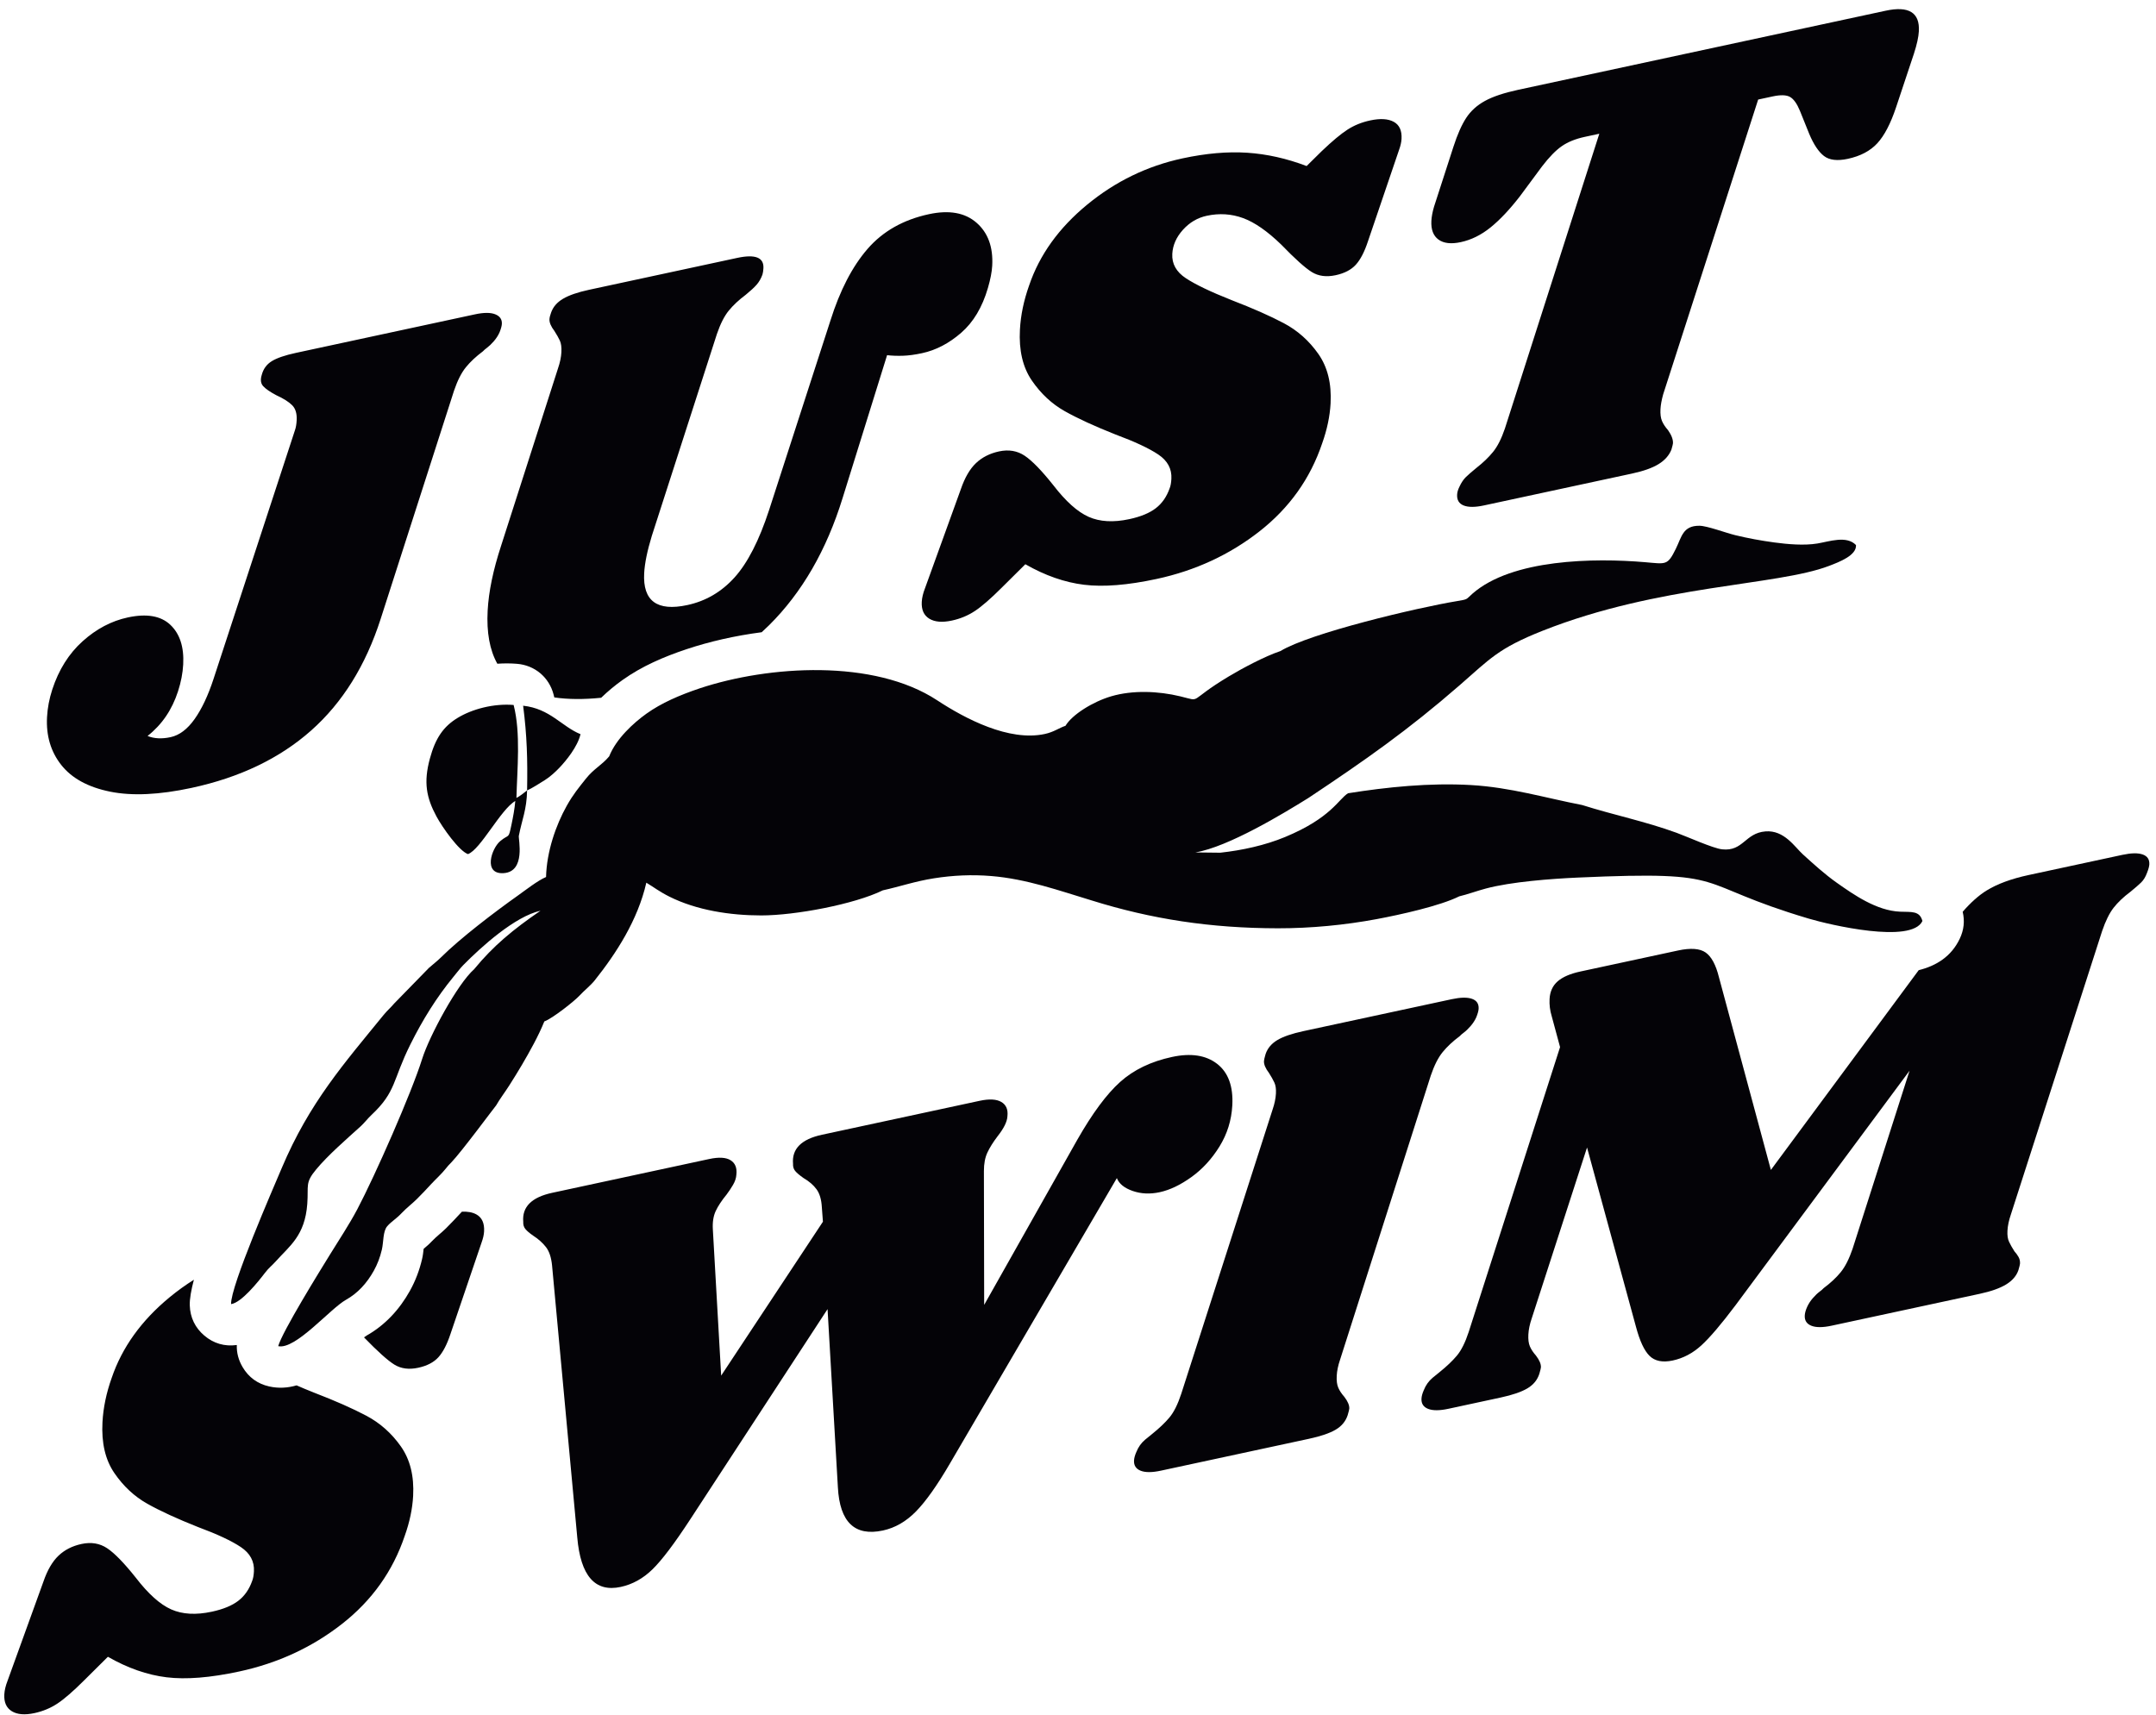
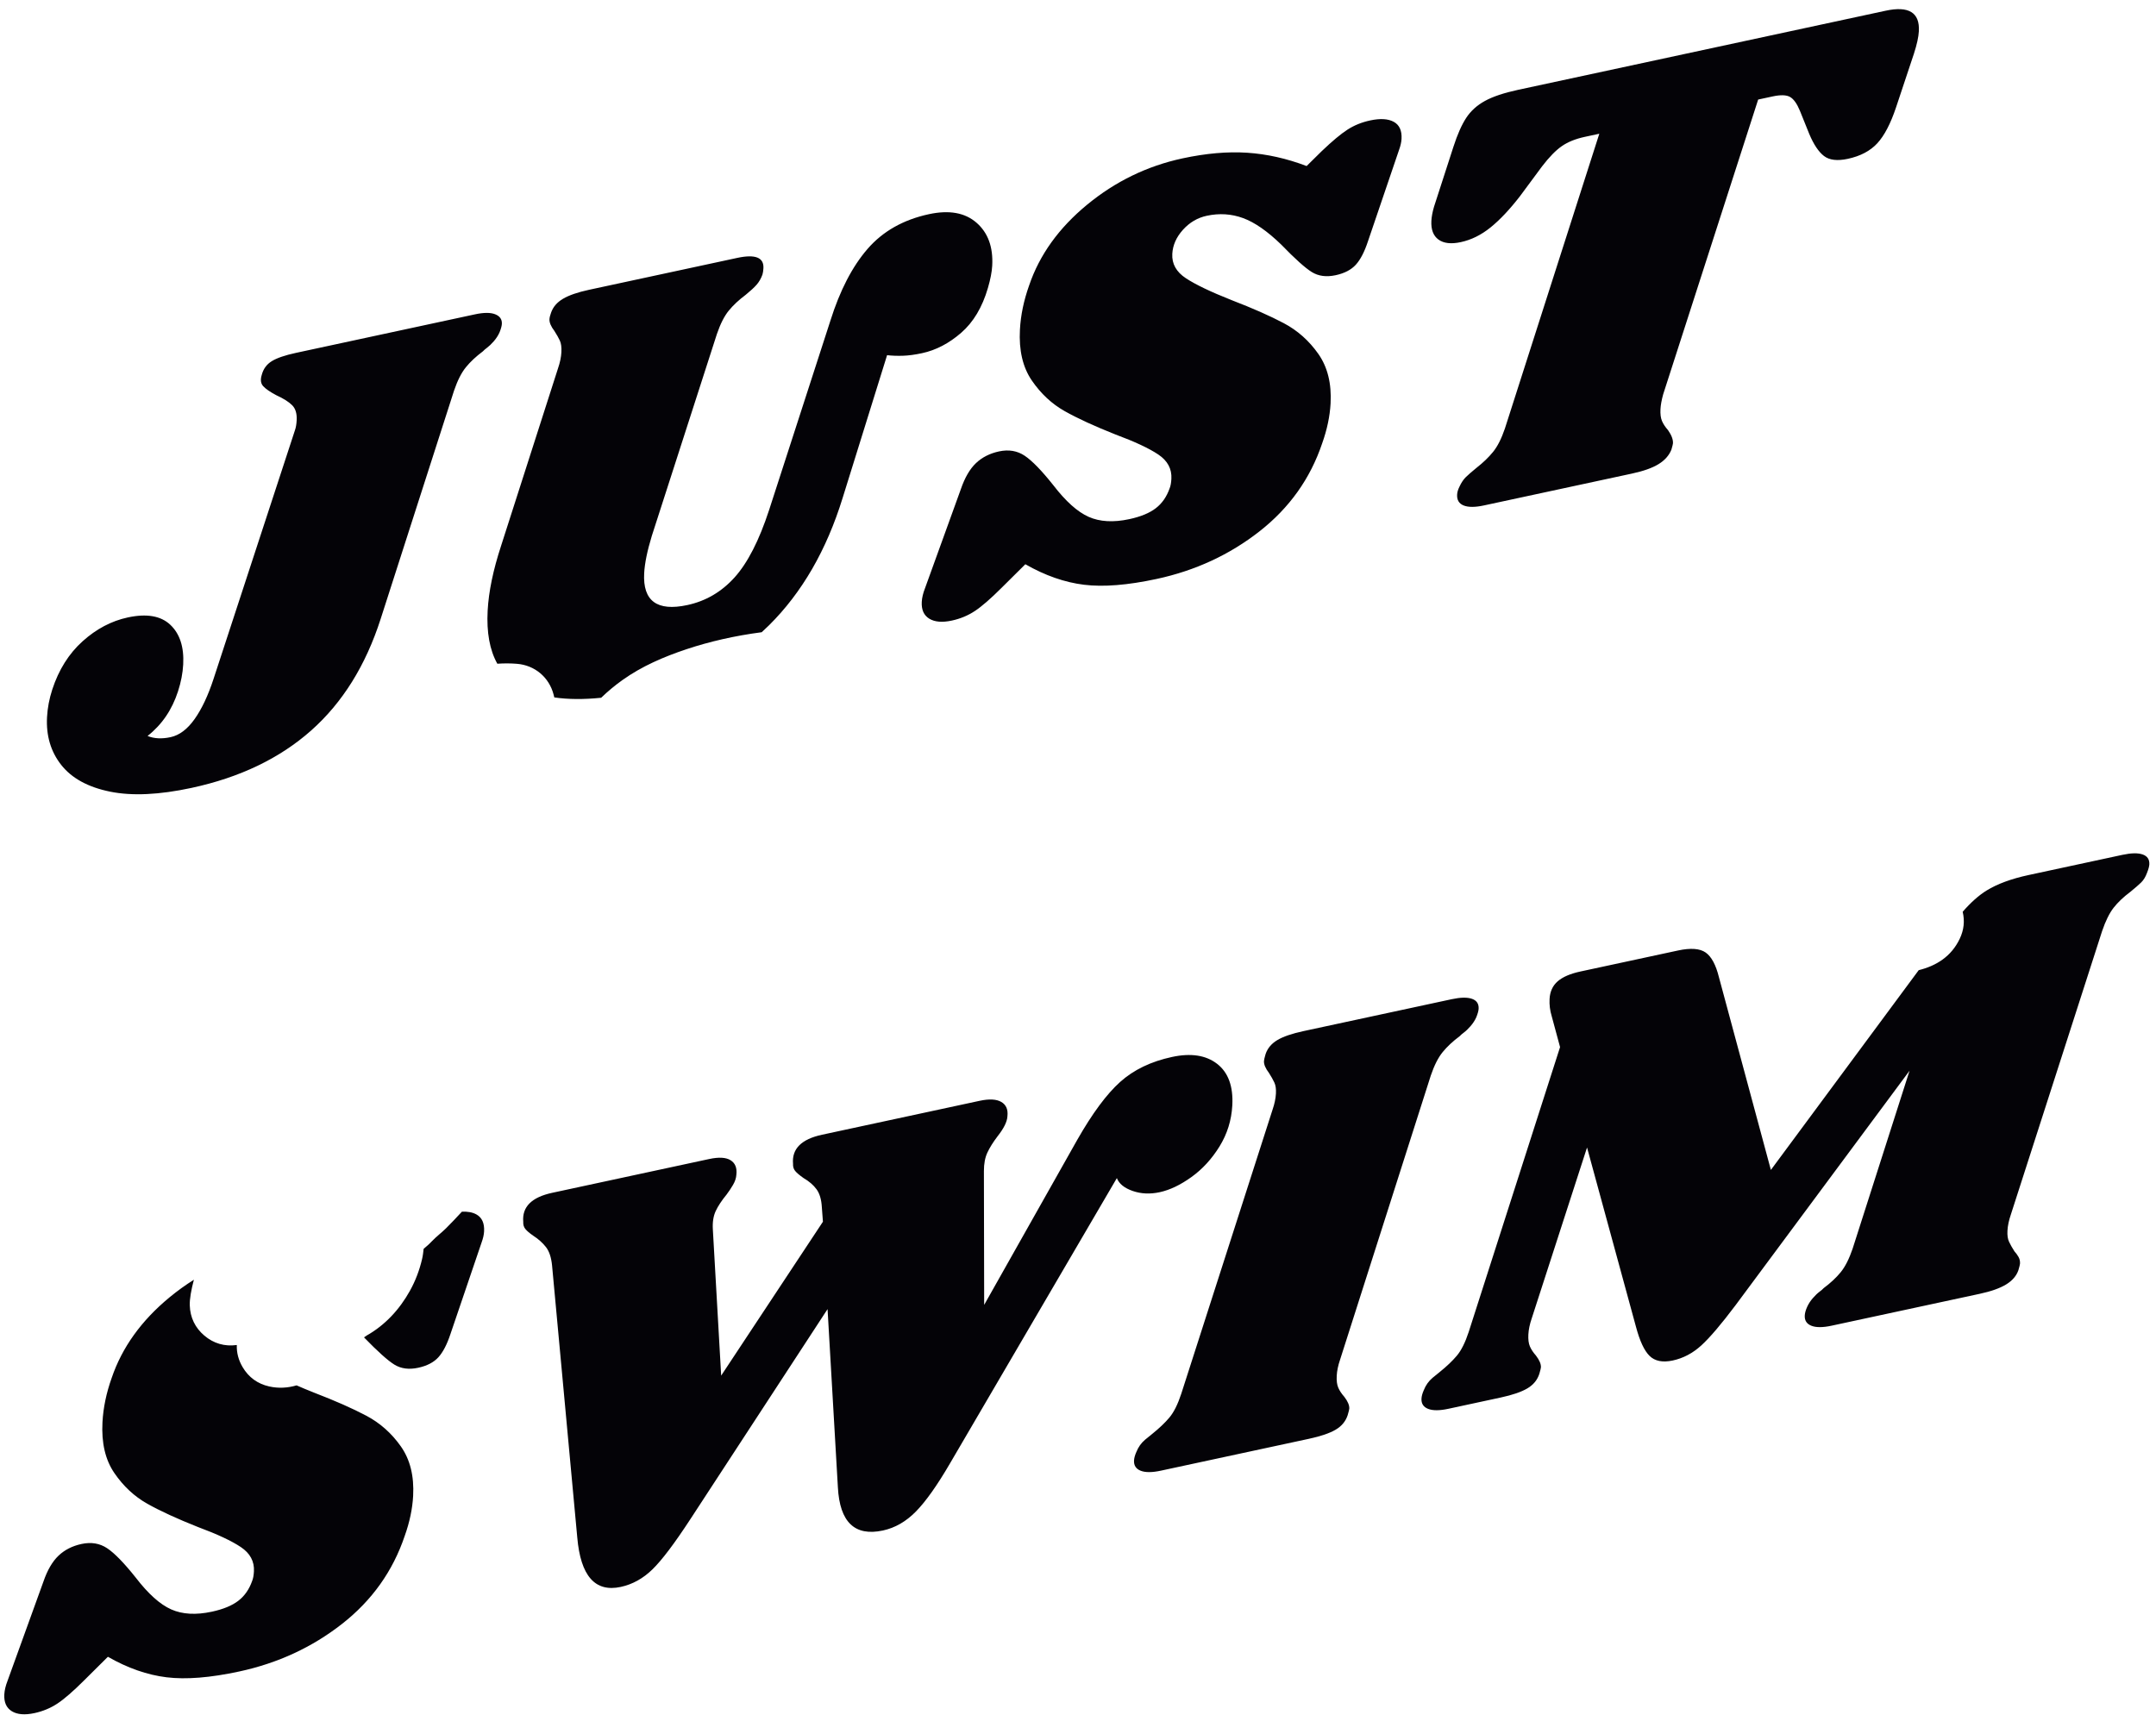
<svg xmlns="http://www.w3.org/2000/svg" xmlns:ns1="http://sodipodi.sourceforge.net/DTD/sodipodi-0.dtd" xmlns:ns2="http://www.inkscape.org/namespaces/inkscape" version="1.1" id="svg1" width="548" height="436" viewBox="0 0 548 436" ns1:docname="NATATION 3.eps">
  <defs id="defs1" />
  <ns1:namedview id="namedview1" pagecolor="#ffffff" bordercolor="#000000" borderopacity="0.25" ns2:showpageshadow="2" ns2:pageopacity="0.0" ns2:pagecheckerboard="0" ns2:deskcolor="#d1d1d1">
    <ns2:page x="0" y="0" ns2:label="1" id="page1" width="548" height="436" margin="0" bleed="0" />
  </ns1:namedview>
  <g id="g1" ns2:groupmode="layer" ns2:label="1">
-     <path id="path1" d="m 2576.24,1761.94 c 75.01,11.91 155.75,20.21 234.62,15.7 75.71,-4.33 141.97,-24.51 212.87,-38.22 60.14,-19.06 120.9,-31.33 180.36,-53.06 19.91,-7.27 69.52,-29.65 86.89,-31.58 40.7,-4.53 43.62,31.15 83.07,34.26 35.84,2.83 55.93,-29.88 71.52,-44 19.4,-17.58 41.4,-37.74 64.63,-54.13 32.89,-23.2 76.29,-53.51 121.07,-55.34 21.76,-0.89 37.39,2.17 42.64,-17.86 -20.88,-44.14 -177.39,-7.23 -217.15,4.58 -228.8,67.95 -139.37,92.07 -441.51,78.48 -50.19,-2.25 -126.73,-7.91 -175.63,-20.93 -16.94,-4.51 -36.15,-11.57 -50.79,-14.91 -36.45,-18.21 -112.81,-35.16 -158.26,-43.63 -60.23,-11.23 -125.21,-17.56 -188.46,-17.48 -128.67,0.18 -241.46,17.48 -356.29,53.38 -61.41,18.56 -123.84,40.97 -191.59,46.53 -36.88,3.03 -72.98,1.39 -109.6,-4.39 -35.89,-5.67 -65.31,-15.9 -97.47,-22.95 -54.33,-26.64 -167.37,-47.96 -232.3,-47.97 -58.99,-0.01 -123.27,9.77 -175.52,35.88 -19.16,9.58 -29.86,18.11 -44.15,26.7 -16.35,-71.62 -57.68,-135.3 -98.68,-186.76 -7.97,-10 -20.58,-19.86 -28.98,-29.05 -9.19,-10.06 -51.72,-43.83 -67.28,-49.38 -10.95,-27.31 -27.91,-57.65 -42.75,-82.92 -7.887,-13.43 -15.566,-25.77 -24.004,-39.08 -8.484,-13.38 -18.008,-25.69 -25.391,-38.6 -2.144,-2.14 -66.664,-89.34 -85.222,-108.46 -6.082,-6.27 -6.887,-7.1 -11.883,-13.35 -7.559,-9.45 -18.797,-19.61 -27.02,-28.51 -9.71,-10.5 -16.988,-18.335 -27.144,-28.41 -9.691,-9.613 -19.625,-16.824 -28.895,-26.687 -10.89,-11.582 -19.847,-16.254 -27.753,-25.234 -8.637,-9.817 -6.981,-30.422 -10.434,-45.039 -3.551,-15.024 -8.504,-27.93 -15.387,-40.282 -13.179,-23.668 -30.617,-42.879 -53.058,-55.441 -30.61,-17.133 -96.645,-96.129 -129.657,-88.656 8.207,28.422 79.344,143.312 98.852,174.929 16.633,26.953 37.281,58.207 52.254,86.602 34.254,64.948 103.324,221.668 124.019,287.538 13.883,44.2 67.496,143.37 99.387,171.52 36.883,44.95 74.598,75.85 126.776,111.7 -48.795,-10.82 -113.155,-68.9 -147.694,-104.01 -5.945,-6.04 -12.98,-15.4 -19.543,-23.4 -31.234,-38.09 -57.93,-80.92 -81.426,-128.08 -34.601,-69.44 -26.547,-89.88 -74.582,-135.1 -7.855,-7.39 -13.136,-14.92 -20.929,-21.96 -27.012,-24.4 -62.211,-54.98 -84.664,-82.05 -21.45,-25.87 -14.321,-30.2 -16.864,-65.549 -4.398,-61.258 -34.125,-80.75 -60.14,-109.961 -7.907,-8.875 -13.039,-11.953 -20.774,-22.117 -13.277,-17.445 -45.074,-57.035 -64.746,-59.723 -1.012,34.641 79.926,220.02 96.813,259.99 52.968,125.39 119.351,200.13 194.664,292.69 6.586,8.09 13.933,14.38 20.582,22.28 l 66.058,67.72 c 7.778,6.89 15.875,12.96 22.977,20.04 36.82,36.69 103.531,87.41 146.969,118.18 14.229,10.08 37.909,28.73 53.899,35.48 1.23,48.91 18.84,99.19 39.52,136.11 12.38,22.09 22.95,34.57 36.6,51.81 15.2,19.2 29.94,25.43 44.49,42.65 13.33,33.69 46.42,63.9 71.15,81.58 28.84,20.62 63.35,35.46 101.83,48.45 132.22,43.88 333.02,56.56 453.78,-22.8 53.83,-35.36 137.21,-79.13 205.52,-64.47 17.91,3.84 27.11,11.51 39.77,15.67 12.79,21.48 52.52,46.17 87.49,56.44 40.94,12.03 90.05,10.02 131.75,-0.08 43.33,-10.5 11.75,-10.61 92.86,38.06 25.81,15.49 68.72,38.4 98.73,48.47 55.79,34.13 260.22,82.77 337.93,95.56 21.29,3.5 16.45,3.1 28.91,14.04 75.63,66.39 232.57,68.56 329.95,60.25 40.13,-3.43 42.86,-6.83 58.84,25.69 11.22,22.84 13.34,44.1 44.88,43.96 14.91,-0.07 50.67,-13.65 68.48,-17.96 24.25,-5.88 49.28,-10.51 74.8,-13.95 25.29,-3.41 56.84,-6.2 82.08,-2.05 23.28,3.82 55.84,15.8 74.04,-2.93 1.29,-19.75 -31.7,-32.27 -51.52,-39.85 -100.14,-38.27 -324.28,-35.54 -547.58,-124.05 -84.89,-33.65 -100.65,-53.82 -158.5,-104.17 -98.59,-85.77 -179.74,-142.72 -289.11,-215.51 -46.28,-28.76 -152.94,-93.69 -216.07,-103.94 l 47.76,-0.54 c 41.98,4.55 85.82,14.19 123.87,29.96 88.37,36.63 102.14,72.51 120.45,83.68 z m -1568.93,5.42 c 1.11,59 -0.16,104.47 -7.556,161.91 51.486,-5.54 73.626,-39.77 109.676,-54.42 -5.71,-24.22 -27.7,-50.89 -40.65,-64.44 -7.11,-7.44 -17.13,-16.77 -27.33,-23.2 -8.86,-5.58 -25.98,-16.52 -34.14,-19.85 -0.68,-37.2 -9.822,-55.84 -15.779,-86.81 -1.14,-5.93 13.829,-68.71 -29.258,-71.32 -39.316,-2.39 -23.152,47.16 -6.199,61.31 17.414,14.53 15.324,2.32 21.434,31.48 3.082,14.71 5.957,29.91 7.262,45.14 -28.086,-16.27 -66.336,-92.81 -90.45,-101.55 -17.183,6.12 -48.754,50.78 -60.218,72.06 -19.481,36.17 -24.774,65.34 -12.645,110.26 10.652,39.45 25.879,61.52 53.215,78.13 27.723,16.86 68.75,27.75 106.906,24.64 13.899,-53.51 6.731,-122.72 5.375,-177.71 5.926,2.89 15.167,10.14 20.357,14.37" style="fill:#040307;fill-opacity:1;fill-rule:evenodd;stroke:none" transform="matrix(0.133,0,0,-0.133,0,436)" />
    <path id="path2" d="m 563.535,2455.41 c 1.863,5.09 3.008,11.6 3.434,19.52 0.679,12.66 -2.176,22.21 -8.578,28.66 -6.399,6.44 -16.571,12.86 -30.516,19.25 -11.574,6.11 -19.805,11.77 -24.684,16.98 -4.875,5.2 -5.878,12.42 -3,21.64 3.004,11.6 9.438,20.42 19.286,26.45 9.855,6.04 25.214,11.3 46.097,15.79 l 342.121,73.65 c 16.871,3.63 29.77,3.67 38.707,0.12 8.938,-3.56 13.172,-9.68 12.7,-18.39 -0.211,-3.95 -1.692,-9.36 -4.442,-16.21 -2.711,-6.06 -6.39,-11.74 -11.043,-17.05 -4.652,-5.3 -8.84,-9.33 -12.558,-12.09 -3.719,-2.75 -6.426,-5.1 -8.121,-7.02 -13.231,-9.89 -24.098,-20.05 -32.598,-30.5 -8.5,-10.43 -16.051,-25.35 -22.652,-44.76 l -140.2,-436.2 c -28.617,-89.09 -72.937,-160.23 -132.957,-213.45 -60.019,-53.2 -136.203,-89.75 -228.566,-109.63 -61.836,-13.31 -113.758,-15.69 -155.766,-7.13 -42.011,8.57 -73.043,25.55 -93.109,50.95 -20.055,25.42 -29.129,55.92 -27.207,91.54 0.934,17.42 4.262,34.95 9.977,52.61 12.36,37.86 31.676,68.62 57.957,92.27 26.286,23.65 55.082,38.85 86.403,45.59 36.14,7.78 63.269,3.06 81.39,-14.16 18.125,-17.22 26.289,-42.46 24.5,-75.7 -0.898,-16.62 -4.203,-33.76 -9.918,-51.42 -11.429,-35.31 -30.82,-63.74 -58.175,-85.27 12.422,-5.16 27.066,-5.91 43.933,-2.29 16.867,3.64 32.168,15.14 45.914,34.54 13.746,19.38 25.848,45.07 36.305,77.04 z m 1023.385,209.74 c 18.2,57.9 41.9,103.68 71.1,137.35 29.2,33.66 68.3,55.77 117.29,66.32 38.55,8.29 68.82,2.88 90.8,-16.25 21.99,-19.12 32.03,-46.5 30.11,-82.11 -0.64,-11.88 -3.4,-26.16 -8.27,-42.85 -10.71,-36.73 -27.72,-65.23 -51.04,-85.51 -23.32,-20.27 -48.23,-33.26 -74.73,-38.96 -13.66,-2.94 -25.85,-4.59 -36.59,-4.94 -10.73,-0.36 -20.83,0.01 -30.3,1.1 l -84.96,-272.93 c -30.78,-99.72 -77.61,-180.8 -140.51,-243.23 -4.61,-4.58 -9.34,-9.05 -14.17,-13.41 -50.92,-6.6 -99.81,-17.84 -143.46,-32.37 -43.25,-14.41 -85.54,-32.51 -122.79,-59.14 -13.9,-9.93 -27.68,-21.27 -40.53,-33.75 -33.42,-3.41 -63.27,-3.19 -89.54,0.65 -0.43,1.81 -0.88,3.61 -1.35,5.42 -8.6,33.09 -35.9,56.04 -69.972,58.83 -12.27,1 -24.875,1.04 -37.563,0.15 -14.578,26.04 -20.746,59.9 -18.496,101.58 1.961,36.4 10.539,77.76 25.735,124.06 l 108.766,339.07 c 3.77,10.98 5.91,21.23 6.42,30.72 0.52,9.5 -0.48,16.91 -2.97,22.25 -2.49,5.32 -5.93,11.43 -10.33,18.31 -6.67,8.73 -9.83,16.26 -9.49,22.6 0.17,3.16 1.19,7.29 3.05,12.39 3.76,10.97 11.39,19.86 22.87,26.63 11.47,6.77 28.05,12.49 49.74,17.16 l 283.1,60.94 c 34.53,7.44 51.24,0.86 50.13,-19.71 -0.26,-4.75 -0.87,-8.8 -1.84,-12.14 -2.8,-7.64 -6.52,-14.11 -11.17,-19.42 -4.65,-5.3 -11.54,-11.67 -20.68,-19.12 -13.23,-9.89 -24.1,-20.05 -32.6,-30.48 -8.5,-10.44 -16.05,-25.36 -22.66,-44.77 l -124.38,-385.86 c -8.68,-28.47 -13.53,-52.2 -14.55,-71.2 -2.86,-53.03 24.62,-73.32 82.45,-60.87 35.33,7.61 65.45,25.24 90.36,52.9 24.91,27.65 46.87,70.52 65.87,128.59 z m 672.79,310.29 c 44.97,9.68 86.25,13.28 123.82,10.81 37.57,-2.47 75.41,-10.95 113.53,-25.43 l 28.92,28.52 c 20.09,19.19 36.5,32.89 49.25,41.11 12.75,8.22 27.15,14.06 43.21,17.52 19.27,4.15 34.31,3.28 45.1,-2.61 10.8,-5.89 15.77,-16.75 14.92,-32.58 -0.34,-6.33 -1.91,-13.32 -4.7,-20.96 l -59.43,-174.73 c -6.65,-20.21 -14.4,-35.18 -23.26,-44.91 -8.86,-9.73 -21.71,-16.41 -38.59,-20.04 -17.66,-3.8 -32.83,-1.79 -45.51,6.04 -12.67,7.84 -32.17,25.35 -58.49,52.54 -26.4,25.61 -50.69,42.48 -72.88,50.61 -22.19,8.14 -45.32,9.6 -69.42,4.42 -17.66,-3.8 -32.83,-12.74 -45.5,-26.81 -12.66,-14.07 -19.44,-29.41 -20.34,-46.04 -1.02,-18.99 7.67,-34.52 26.07,-46.6 18.4,-12.08 47.41,-25.98 87.05,-41.69 40.44,-15.56 73.78,-30.28 100.02,-44.19 26.24,-13.91 48.21,-33.44 65.9,-58.57 17.7,-25.14 25.52,-56.69 23.48,-94.69 -1.33,-24.53 -6.67,-49.94 -16.02,-76.2 -22.69,-67.47 -62.63,-123.59 -119.81,-168.37 -57.18,-44.77 -122.72,-75.11 -196.6,-91.02 -55.42,-11.93 -101.66,-15.62 -138.72,-11.09 -37.06,4.54 -74.46,17.61 -112.19,39.22 l -45.29,-44.95 c -20.97,-20.95 -38.05,-35.77 -51.21,-44.47 -13.17,-8.7 -27.79,-14.78 -43.85,-18.24 -18.47,-3.98 -32.89,-2.78 -43.27,3.6 -10.37,6.37 -15.15,17.07 -14.34,32.11 0.42,7.91 2.48,16.57 6.16,25.97 l 68.57,189.6 c 7.53,21.97 17.15,38.51 28.86,49.64 11.72,11.12 26.41,18.59 44.08,22.4 18.47,3.97 34.79,1.22 48.97,-8.24 14.17,-9.47 32.41,-28.23 54.71,-56.28 23.74,-30.88 46.26,-51.06 67.58,-60.55 21.32,-9.5 47.24,-10.96 77.76,-4.39 21.68,4.67 38.53,11.62 50.53,20.85 12.01,9.23 20.83,21.89 26.45,37.97 1.83,4.3 2.95,10.41 3.38,18.32 1.02,19 -7.28,34.43 -24.89,46.28 -17.62,11.85 -45.11,24.71 -82.46,38.57 -39.64,15.72 -71.79,30.51 -96.44,44.37 -24.65,13.86 -45.62,33.4 -62.92,58.62 -17.3,25.23 -24.88,57.63 -22.74,97.2 1.49,27.7 7.38,55.96 17.66,84.77 19.81,58.24 56.71,109.61 110.71,154.08 53.99,44.48 114.72,73.98 182.18,88.51 z m 1344.01,282.28 c 44.17,9.51 65.3,-3.54 63.38,-39.16 -0.6,-11.08 -3.75,-25.45 -9.47,-43.11 l -34.09,-102.39 c -10.41,-31.19 -22.36,-54.1 -35.85,-68.74 -13.49,-14.64 -32.29,-24.55 -56.38,-29.73 -20.08,-4.32 -35.26,-2.51 -45.54,5.44 -10.29,7.96 -19.66,21.98 -28.1,42.07 l -17.85,44.26 c -5.62,13.66 -11.89,22.48 -18.82,26.46 -6.93,3.99 -18.03,4.34 -33.28,1.06 l -27.71,-5.97 -181.6,-563.63 c -2.96,-10.8 -4.66,-20.17 -5.09,-28.08 -0.51,-9.5 0.48,-17.11 2.94,-22.84 2.47,-5.73 6.33,-11.54 11.56,-17.46 6.63,-9.52 9.76,-17.85 9.37,-24.97 -0.08,-1.59 -1.1,-5.71 -3.05,-12.39 -4.57,-11.16 -12.8,-20.36 -24.7,-27.61 -11.9,-7.26 -28.7,-13.22 -50.38,-17.89 l -283.09,-60.94 c -16.87,-3.63 -29.77,-3.67 -38.71,-0.12 -8.94,3.55 -13.13,10.47 -12.57,20.76 0.25,4.76 1.72,9.76 4.38,15.03 3.6,7.81 7.7,13.98 12.31,18.49 4.6,4.51 11.48,10.49 20.61,17.93 12.43,9.72 22.9,19.79 31.4,30.23 8.5,10.44 16.05,25.35 22.65,44.78 l 180.39,563.36 -27.7,-5.96 c -17.68,-3.8 -32.28,-9.69 -43.82,-17.65 -11.54,-7.96 -24.14,-20.84 -37.8,-38.65 l -42.38,-57.23 c -19.62,-25.35 -38.36,-45.22 -56.2,-59.62 -17.84,-14.41 -36.8,-23.77 -56.88,-28.09 -18.47,-3.98 -32.67,-2.34 -42.6,4.91 -9.93,7.25 -14.44,19.19 -13.55,35.81 0.43,7.91 2.1,16.88 5.02,26.89 l 37.15,114.79 c 7.62,23.54 15.75,41.91 24.4,55.12 8.65,13.21 20.54,23.98 35.68,32.32 15.13,8.35 36.35,15.46 63.66,21.34 z M 882.668,962.09 c 11.109,0.586 20.293,-1.106 27.559,-5.07 10.796,-5.887 15.769,-16.75 14.91,-32.579 -0.34,-6.332 -1.907,-13.32 -4.699,-20.961 L 861.012,728.746 c -6.645,-20.203 -14.399,-35.172 -23.258,-44.902 -8.859,-9.731 -21.719,-16.41 -38.59,-20.043 -17.664,-3.797 -32.836,-1.785 -45.512,6.047 -12.593,7.781 -31.922,25.121 -57.988,52.015 1.652,1.242 3.258,2.383 4.801,3.391 35.59,20.082 63.043,49.992 82.863,85.57 10.668,19.153 18.207,39.227 23.242,60.547 1.625,6.875 2.317,13.332 3.032,19.758 5.289,4.473 10.543,8.957 15.847,14.598 8.012,8.519 18.418,16.226 26.977,24.711 10.133,10.054 19.828,20.394 29.515,30.871 z M 566.816,630.148 c 10.122,-4.453 21.227,-9.085 33.325,-13.882 40.441,-15.543 73.781,-30.274 100.019,-44.184 26.242,-13.906 48.203,-33.43 65.903,-58.566 17.699,-25.133 25.519,-56.7 23.472,-94.692 -1.324,-24.535 -6.66,-49.941 -16.012,-76.199 C 750.832,275.152 710.895,219.031 653.711,174.258 596.527,129.477 530.992,99.141 457.109,83.238 401.691,71.305 355.453,67.609 318.391,72.148 281.328,76.688 243.93,89.758 206.199,111.363 L 160.914,66.41 C 139.938,45.469 122.867,30.648 109.695,21.941 96.527,13.242 81.906,7.156 65.848,3.703 47.375,-0.273 32.957,0.926 22.586,7.297 12.211,13.672 7.43,24.375 8.242,39.414 8.668,47.328 10.719,55.984 14.402,65.383 L 82.961,254.988 c 7.539,21.957 17.164,38.508 28.875,49.633 11.715,11.129 26.402,18.59 44.074,22.395 18.469,3.976 34.789,1.23 48.969,-8.235 14.172,-9.465 32.41,-28.226 54.711,-56.281 23.738,-30.875 46.262,-51.062 67.582,-60.555 21.32,-9.492 47.238,-10.957 77.754,-4.382 21.687,4.667 38.531,11.617 50.539,20.855 12.008,9.23 20.824,21.887 26.453,37.961 1.82,4.301 2.945,10.414 3.367,18.328 1.028,18.992 -7.273,34.422 -24.89,46.273 -17.618,11.856 -45.102,24.715 -82.457,38.579 -39.637,15.718 -71.786,30.507 -96.438,44.363 -24.652,13.859 -45.629,33.398 -62.918,58.629 -17.297,25.215 -24.879,57.617 -22.742,97.191 1.492,27.703 7.375,55.957 17.66,84.774 19.813,58.242 56.715,109.601 110.707,154.082 14.934,12.304 30.387,23.461 46.352,33.472 -5.231,-19.691 -8.243,-36.621 -7.883,-48.898 0.679,-23.199 10.168,-42.914 27.875,-57.918 17.707,-15.004 38.711,-21.125 61.707,-17.984 0.105,0.015 0.211,0.027 0.316,0.043 -0.551,-14.665 3.168,-28.868 11.117,-42.321 11.469,-19.414 28.547,-31.867 50.539,-36.84 18.383,-4.16 35.926,-2.855 52.586,1.996 z M 2355.04,1165.36 c -1.54,-28.49 -9.7,-54.69 -24.48,-78.61 -14.79,-23.91 -32.7,-43.41 -53.76,-58.51 -21.05,-15.09 -41.22,-24.71 -60.5,-28.861 -18.46,-3.977 -35.69,-3.188 -51.66,2.371 -15.98,5.56 -26.05,13.76 -30.23,24.59 L 1815.7,481.309 c -24.49,-42.043 -46.19,-72.727 -65.09,-92.047 -18.9,-19.324 -40,-31.492 -63.29,-36.512 -53.8,-11.578 -82.49,15.887 -86.05,82.398 l -19.74,340.747 -262.15,-401.43 c -30.29,-46.418 -54.43,-78.41 -72.45,-95.977 -18.01,-17.566 -38.26,-28.773 -60.75,-33.613 -48.98,-10.547 -76.65,21.051 -83,94.785 L 1055,859.691 c -1.55,15.309 -5.48,26.981 -11.8,35.012 -6.31,8.027 -14.45,15.27 -24.42,21.731 -6.9,4.773 -11.82,8.992 -14.8,12.656 -2.98,3.66 -4.32,8.265 -4.019,13.801 -2.441,28.422 16.019,46.867 55.369,55.339 l 299.96,64.57 c 18.47,3.98 32.12,3.2 40.95,-2.33 8.83,-5.53 12.51,-14.72 11.02,-27.55 -0.34,-6.33 -2.47,-12.85 -6.41,-19.57 -3.94,-6.71 -8.04,-12.88 -12.31,-18.491 -9.34,-11.398 -16.26,-21.886 -20.75,-31.457 -4.48,-9.57 -6.31,-21.308 -5.47,-35.207 l 15.9,-279.382 194.46,294.156 -2.07,27.715 c -0.81,14.691 -4.16,26.097 -10.07,34.206 -5.91,8.12 -14.26,15.32 -25.03,21.61 -7.65,5.39 -12.96,9.92 -15.94,13.58 -2.98,3.66 -4.32,8.26 -4.02,13.8 -2.44,28.42 16.02,46.87 55.38,55.34 l 301.16,64.83 c 18.47,3.98 32.32,3.24 41.55,-2.2 9.24,-5.45 13.11,-14.58 11.63,-27.42 -0.56,-10.29 -6.8,-22.98 -18.73,-38.06 -8.54,-11.23 -15.05,-21.63 -19.54,-31.2 -4.48,-9.57 -6.71,-21.39 -6.67,-35.46 l 0.5,-255.714 177.73,315.204 c 28.94,50.81 56.33,87.81 82.19,110.98 25.86,23.17 58.86,39.07 99.02,47.71 36.13,7.79 64.87,3.41 86.21,-13.12 21.33,-16.53 31.02,-43 29.06,-79.41 z m 419.34,202.93 c 16.87,3.63 29.78,3.87 38.73,0.71 8.96,-3.16 13.19,-9.49 12.68,-18.98 -0.22,-3.96 -1.7,-9.36 -4.45,-16.22 -2.71,-6.05 -6.39,-11.74 -11.04,-17.04 -4.65,-5.31 -8.84,-9.33 -12.56,-12.09 -3.72,-2.76 -6.42,-5.1 -8.12,-7.03 -13.23,-9.89 -24.1,-20.05 -32.6,-30.49 -8.5,-10.43 -16.05,-25.36 -22.65,-44.77 L 2561.02,679.301 c -3.77,-10.981 -5.9,-21.219 -6.41,-30.715 -0.52,-9.5 0.46,-17.109 2.93,-22.836 2.47,-5.73 6.32,-11.551 11.56,-17.465 6.68,-8.73 9.84,-16.262 9.5,-22.594 -0.08,-1.586 -1.1,-5.714 -3.05,-12.394 -3.81,-11.774 -11.45,-21.043 -22.93,-27.817 -11.48,-6.773 -28.46,-12.582 -50.95,-17.421 l -283.09,-60.942 c -16.87,-3.633 -29.77,-3.672 -38.71,-0.117 -8.93,3.555 -13.15,10.078 -12.64,19.574 0.26,4.75 1.74,10.153 4.45,16.211 3.68,9.399 9.27,17.246 16.75,23.559 7.48,6.301 12.05,10.023 13.7,11.16 13.27,10.68 24.16,21.039 32.63,31.082 8.48,10.035 16.04,25.16 22.69,45.367 L 2432,1157.29 c 3.77,10.98 5.9,21.22 6.41,30.72 0.47,8.7 -0.53,15.72 -3.03,21.05 -2.49,5.33 -5.93,11.43 -10.32,18.32 -6.67,8.73 -9.84,16.26 -9.5,22.59 0.13,2.38 1.16,6.91 3.12,13.58 3.76,10.98 11.18,19.82 22.26,26.5 11.08,6.69 27.86,12.45 50.34,17.29 z m 1281.76,275.92 c 16.86,3.63 29.77,3.87 38.73,0.71 8.96,-3.16 13.18,-9.49 12.67,-18.98 -0.21,-3.96 -1.7,-9.37 -4.45,-16.21 -2.79,-7.65 -6.49,-13.72 -11.1,-18.24 -4.61,-4.51 -11.48,-10.49 -20.61,-17.93 -13.24,-9.89 -23.9,-20.01 -32,-30.36 -8.1,-10.34 -15.45,-25.23 -22.05,-44.64 L 3842.84,956.414 c -3.77,-10.984 -5.91,-21.223 -6.41,-30.723 -0.48,-8.707 0.53,-15.718 3.03,-21.054 2.49,-5.332 5.93,-11.434 10.32,-18.313 3,-3.265 5.59,-6.816 7.76,-10.652 2.18,-3.832 3.14,-8.125 2.88,-12.875 -0.08,-1.582 -1.1,-5.715 -3.05,-12.391 -3.77,-10.984 -11.6,-20.097 -23.5,-27.351 -11.9,-7.258 -28.69,-13.219 -50.38,-17.887 L 3500.4,744.227 c -16.87,-3.629 -29.77,-3.668 -38.71,-0.118 -8.94,3.551 -13.15,10.079 -12.64,19.575 0.26,4.75 1.74,10.152 4.45,16.211 2.71,6.062 6.39,11.742 11.04,17.043 4.65,5.304 8.84,9.335 12.56,12.093 3.72,2.758 6.43,5.098 8.12,7.028 13.23,9.89 24.1,20.05 32.6,30.488 8.5,10.433 16.05,25.363 22.66,44.773 l 108.83,340.26 -332.55,-448.264 c -27.37,-36.398 -49.19,-62.023 -65.47,-76.871 -16.28,-14.851 -34.45,-24.433 -54.53,-28.757 -19.28,-4.149 -34,-1.254 -44.19,8.679 -10.18,9.934 -18.89,28.59 -26.15,55.973 l -93.46,342.48 -105.72,-326.679 c -3.77,-10.981 -5.91,-21.223 -6.42,-30.723 -0.51,-9.5 0.47,-17.109 2.94,-22.832 2.46,-5.731 6.32,-11.551 11.55,-17.465 6.68,-8.73 9.85,-16.262 9.5,-22.594 -0.08,-1.586 -1.1,-5.714 -3.04,-12.394 -3.81,-11.774 -11.46,-21.043 -22.94,-27.82 -11.48,-6.774 -28.46,-12.579 -50.94,-17.418 l -99.99,-21.528 c -16.87,-3.625 -29.77,-3.668 -38.7,-0.113 -8.94,3.551 -13.15,10.074 -12.64,19.574 0.26,4.746 1.74,10.152 4.44,16.211 3.68,9.399 9.27,17.246 16.75,23.555 7.49,6.304 12.05,10.023 13.7,11.16 13.28,10.68 24.16,21.043 32.64,31.082 8.47,10.039 16.04,25.164 22.68,45.371 l 174.62,544.523 -15.89,58.77 c -3.37,11.01 -4.76,22.05 -4.17,33.14 0.78,14.24 5.94,25.52 15.52,33.85 9.58,8.31 24,14.55 43.28,18.7 l 186.72,40.19 c 24.1,5.19 41.69,3.89 52.78,-3.89 11.09,-7.78 19.56,-23.56 25.42,-47.33 l 99.23,-368.23 282.52,381.84 c 33.25,8.2 62.25,25.91 78.47,60.19 7.92,16.74 9.75,33.61 5.57,51.44 15.65,17.98 30.86,31.5 45.62,40.59 20.52,12.63 47.25,22.49 80.18,29.58 l 179.5,38.64" style="fill:#040307;fill-opacity:1;fill-rule:evenodd;stroke:none" transform="matrix(0.133,0,0,-0.133,0,436)" />
  </g>
</svg>